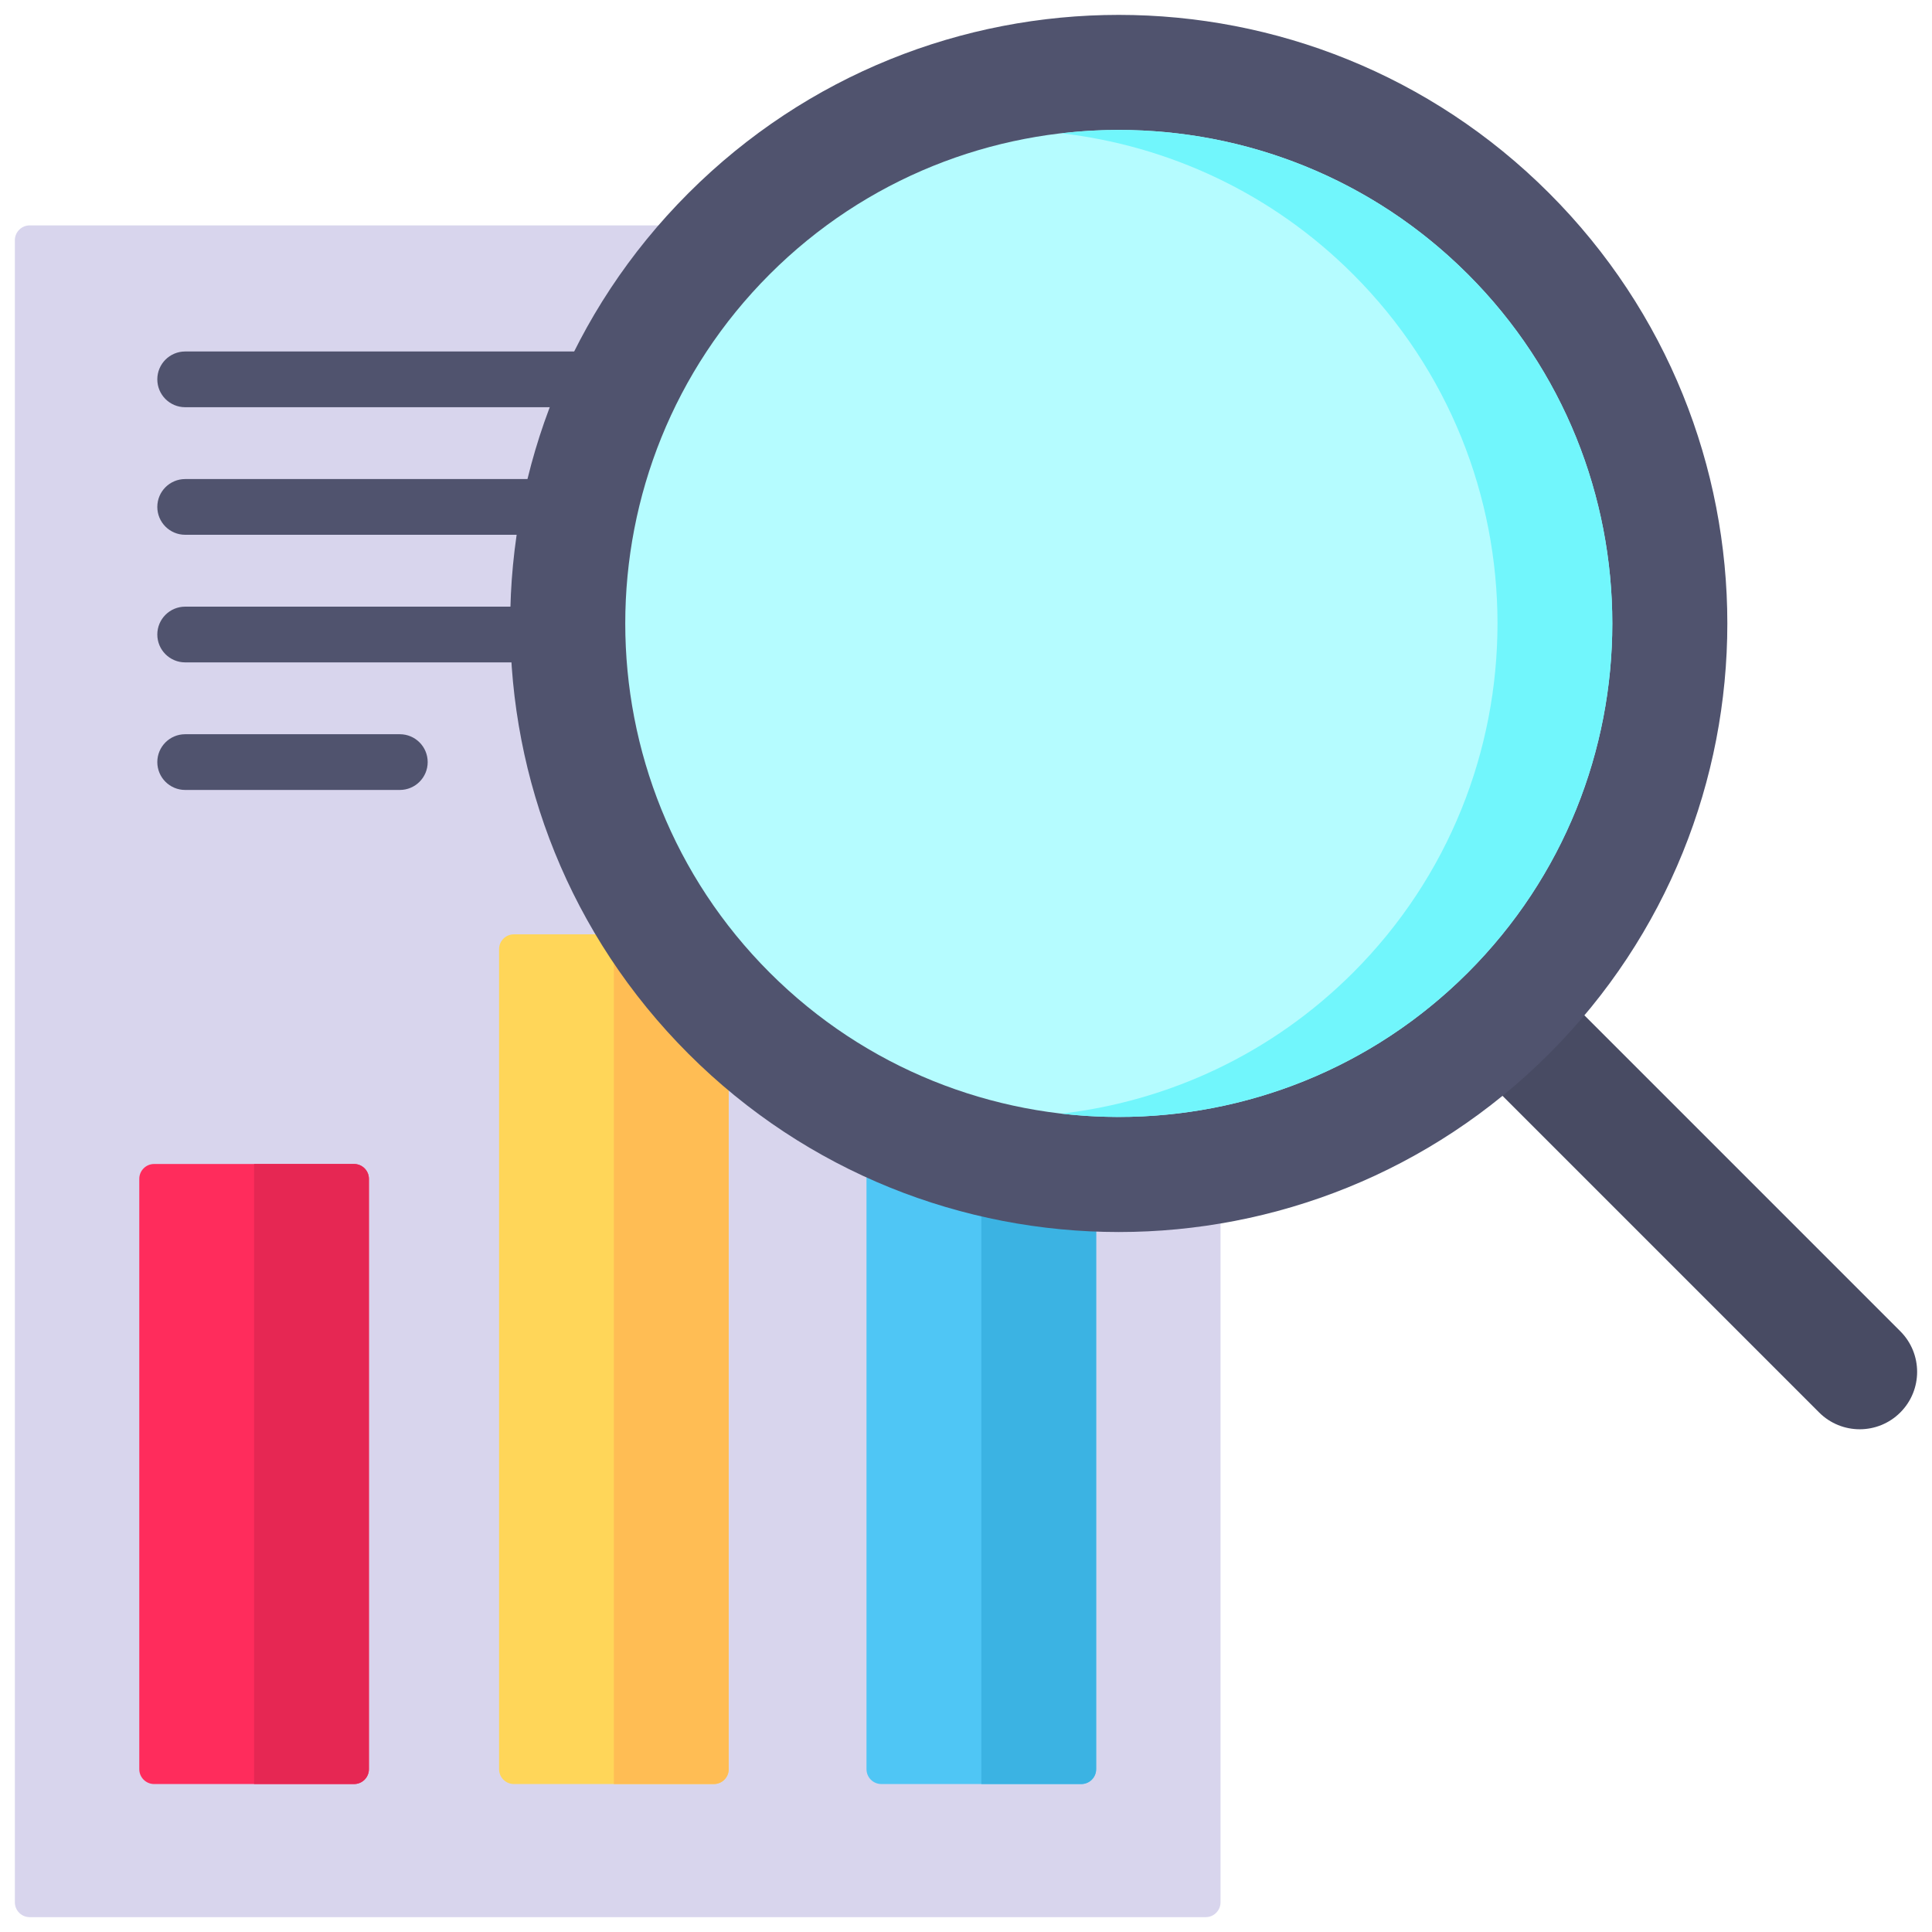
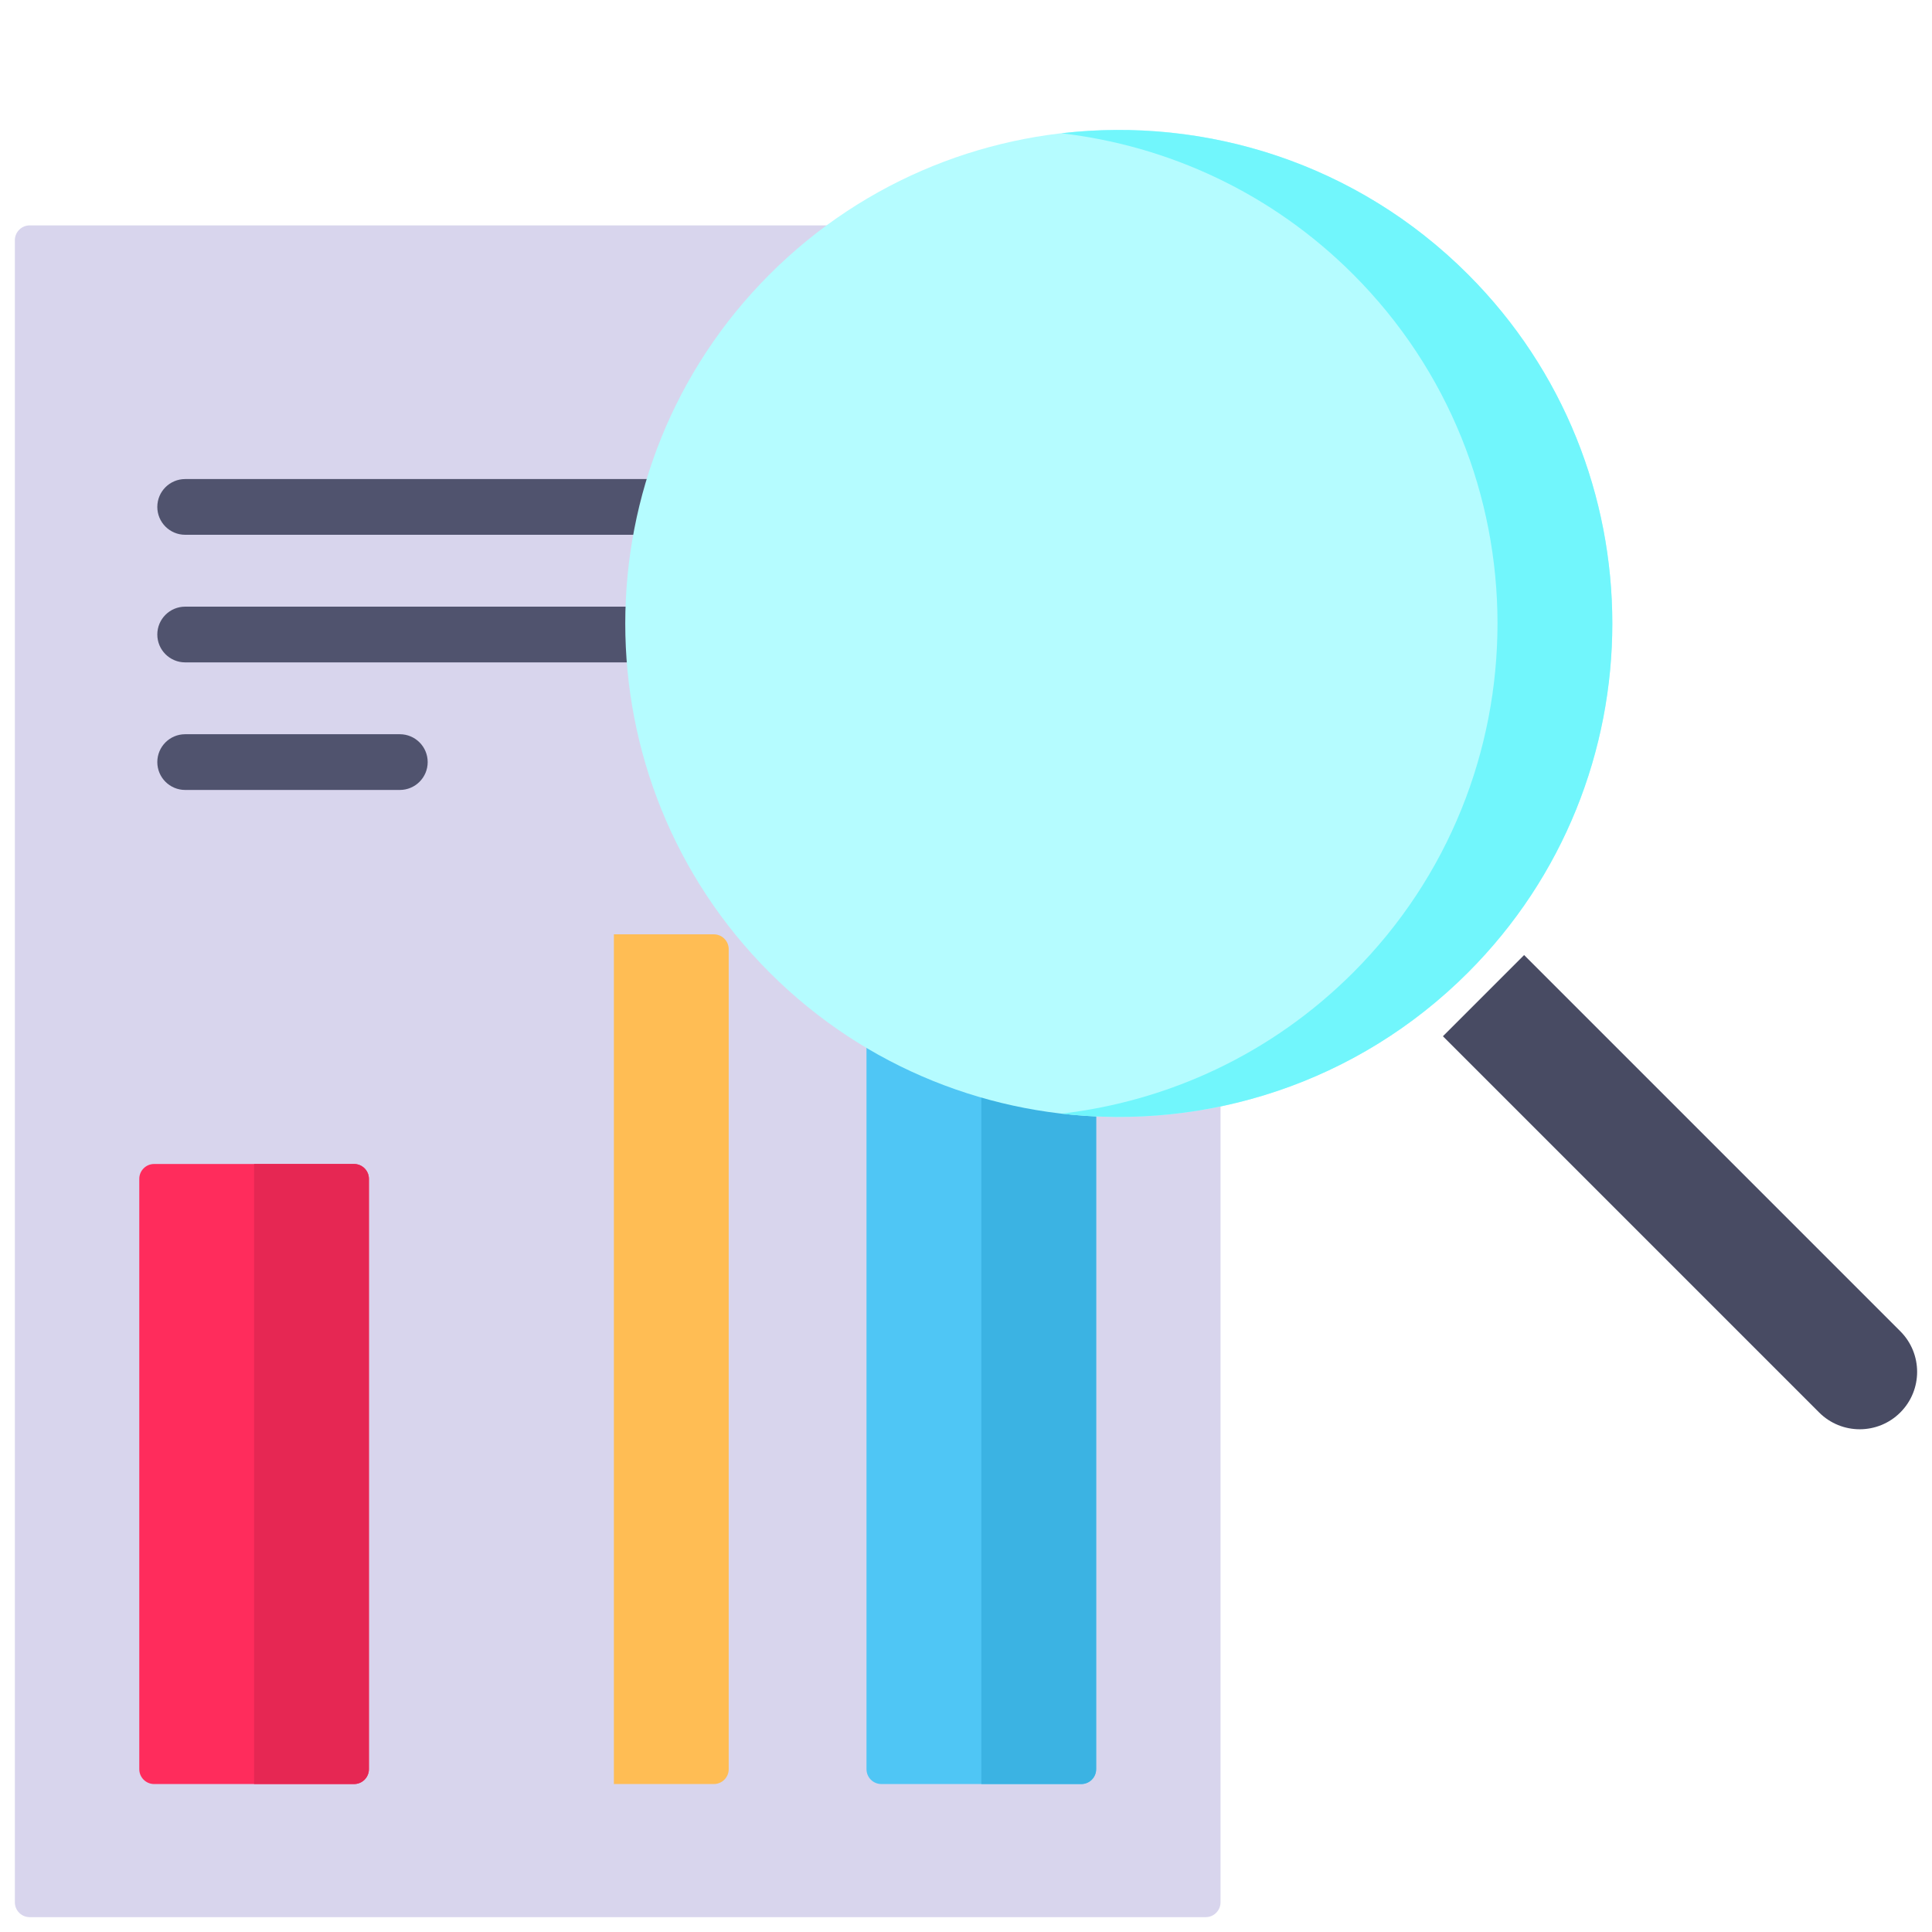
<svg xmlns="http://www.w3.org/2000/svg" width="520" height="520" viewBox="0 0 520 520" fill="none">
  <g clip-path="url(#clip0_2186_10834)" filter="url(#filter0_d_2186_10834)">
    <path d="M511.471 376.163C505.436 382.198 495.652 382.198 489.618 376.163L388.363 274.908L410.216 253.055L511.47 354.309C517.506 360.344 517.506 370.128 511.471 376.163Z" fill="#484B63" />
    <path d="M324.507 512.004H8C5.791 512.004 4 510.213 4 508.004V60.664C4 58.455 5.791 56.664 8 56.664H324.507C326.716 56.664 328.507 58.455 328.507 60.664V508.004C328.507 510.213 326.716 512.004 324.507 512.004Z" fill="#D8D5ED" />
    <path d="M95.299 476.178H41.488C39.279 476.178 37.488 474.387 37.488 472.178V313.289C37.488 311.08 39.279 309.289 41.488 309.289H95.299C97.508 309.289 99.299 311.08 99.299 313.289V472.178C99.299 474.388 97.508 476.178 95.299 476.178Z" fill="#FF2C5C" />
-     <path d="M192.135 476.177H138.324C136.115 476.177 134.324 474.386 134.324 472.177V251.477C134.324 249.268 136.115 247.477 138.324 247.477H192.135C194.344 247.477 196.135 249.268 196.135 251.477V472.177C196.135 474.387 194.344 476.177 192.135 476.177Z" fill="#FFD659" />
    <path d="M291.03 476.177H237.219C235.01 476.177 233.219 474.386 233.219 472.177V274.141C233.219 271.932 235.01 270.141 237.219 270.141H291.03C293.239 270.141 295.03 271.932 295.03 274.141V472.177C295.03 474.387 293.239 476.177 291.03 476.177Z" fill="#4FC6F5" />
    <path d="M68.383 309.289V476.178H95.288C97.497 476.178 99.288 474.387 99.288 472.178V313.289C99.288 311.08 97.497 309.289 95.288 309.289H68.383Z" fill="#E62753" />
    <path d="M165.227 247.477V476.177H192.132C194.341 476.177 196.132 474.386 196.132 472.177V251.477C196.132 249.268 194.341 247.477 192.132 247.477H165.227Z" fill="#FFBD54" />
    <path d="M264.125 270.141V476.177H291.03C293.239 476.177 295.03 474.386 295.03 472.177V274.141C295.03 271.932 293.239 270.141 291.03 270.141H264.125Z" fill="#3BB3E3" />
-     <path d="M49.84 105.601H276.48C280.623 105.601 283.98 102.243 283.98 98.102C283.98 93.96 280.623 90.602 276.48 90.602H49.84C45.697 90.602 42.34 93.96 42.34 98.102C42.34 102.243 45.697 105.601 49.84 105.601Z" fill="#50536E" />
    <path d="M276.479 124.938H49.84C45.697 124.938 42.34 128.295 42.34 132.437C42.34 136.579 45.697 139.937 49.84 139.937H276.48C280.623 139.937 283.98 136.579 283.98 132.437C283.98 128.295 280.622 124.938 276.479 124.938Z" fill="#50536E" />
    <path d="M276.479 159.281H49.84C45.697 159.281 42.34 162.639 42.34 166.781C42.34 170.923 45.697 174.281 49.84 174.281H276.48C280.623 174.281 283.98 170.923 283.98 166.781C283.98 162.639 280.622 159.281 276.479 159.281Z" fill="#50536E" />
    <path d="M107.612 193.617H49.84C45.697 193.617 42.34 196.975 42.34 201.117C42.34 205.259 45.697 208.617 49.84 208.617H107.612C111.755 208.617 115.112 205.259 115.112 201.117C115.112 196.975 111.755 193.617 107.612 193.617Z" fill="#50536E" />
-     <path d="M416.94 279.627C480.907 215.66 480.907 111.949 416.94 47.982C352.973 -15.985 249.262 -15.985 185.295 47.982C121.328 111.949 121.328 215.66 185.295 279.627C249.262 343.594 352.973 343.594 416.94 279.627Z" fill="#50536E" />
    <path d="M395.09 257.77C343.276 309.585 258.967 309.585 207.151 257.77C155.335 205.955 155.336 121.646 207.151 69.83C258.966 18.014 343.275 18.015 395.09 69.83C446.906 121.645 446.905 205.955 395.09 257.77Z" fill="#B5FCFF" />
    <path d="M395.099 69.833C365.263 39.997 324.653 27.346 285.676 31.87C314.388 35.203 342.214 47.854 364.193 69.833C416.008 121.648 416.008 205.957 364.193 257.773C342.214 279.752 314.388 292.403 285.676 295.736C324.653 300.26 365.263 287.609 395.099 257.773C446.914 205.958 446.914 121.648 395.099 69.833Z" fill="#71F6FC" />
  </g>
  <defs>
    <filter id="filter0_d_2186_10834" x="0" y="0" width="520" height="520" filterUnits="userSpaceOnUse" color-interpolation-filters="sRGB">
      <feFlood flood-opacity="0" result="BackgroundImageFix" />
      <feColorMatrix in="SourceAlpha" type="matrix" values="0 0 0 0 0 0 0 0 0 0 0 0 0 0 0 0 0 0 127 0" result="hardAlpha" />
      <feOffset dy="4" />
      <feGaussianBlur stdDeviation="2" />
      <feColorMatrix type="matrix" values="0 0 0 0 0 0 0 0 0 0 0 0 0 0 0 0 0 0 0.25 0" />
      <feBlend mode="normal" in2="BackgroundImageFix" result="effect1_dropShadow_2186_10834" />
      <feBlend mode="normal" in="SourceGraphic" in2="effect1_dropShadow_2186_10834" result="shape" />
    </filter>
    <clipPath id="clip0_2186_10834">
      <rect width="512" height="512" fill="white" transform="translate(4)" />
    </clipPath>
  </defs>
</svg>